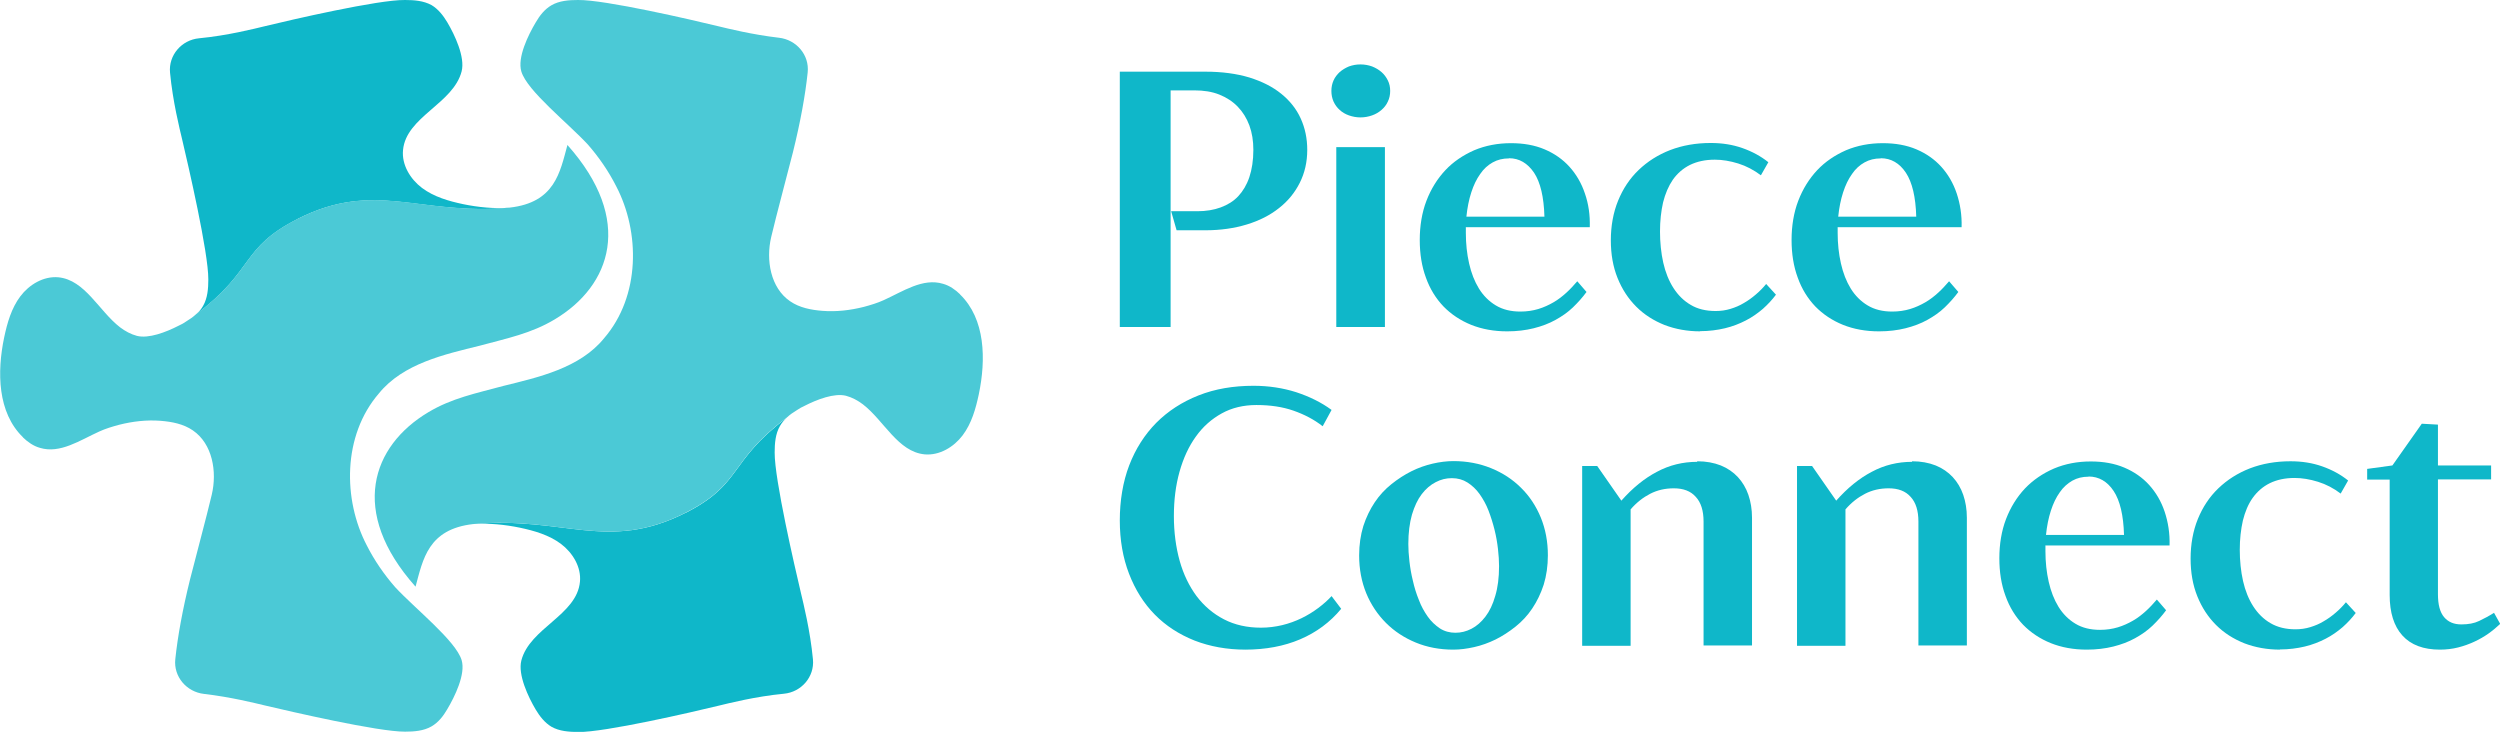
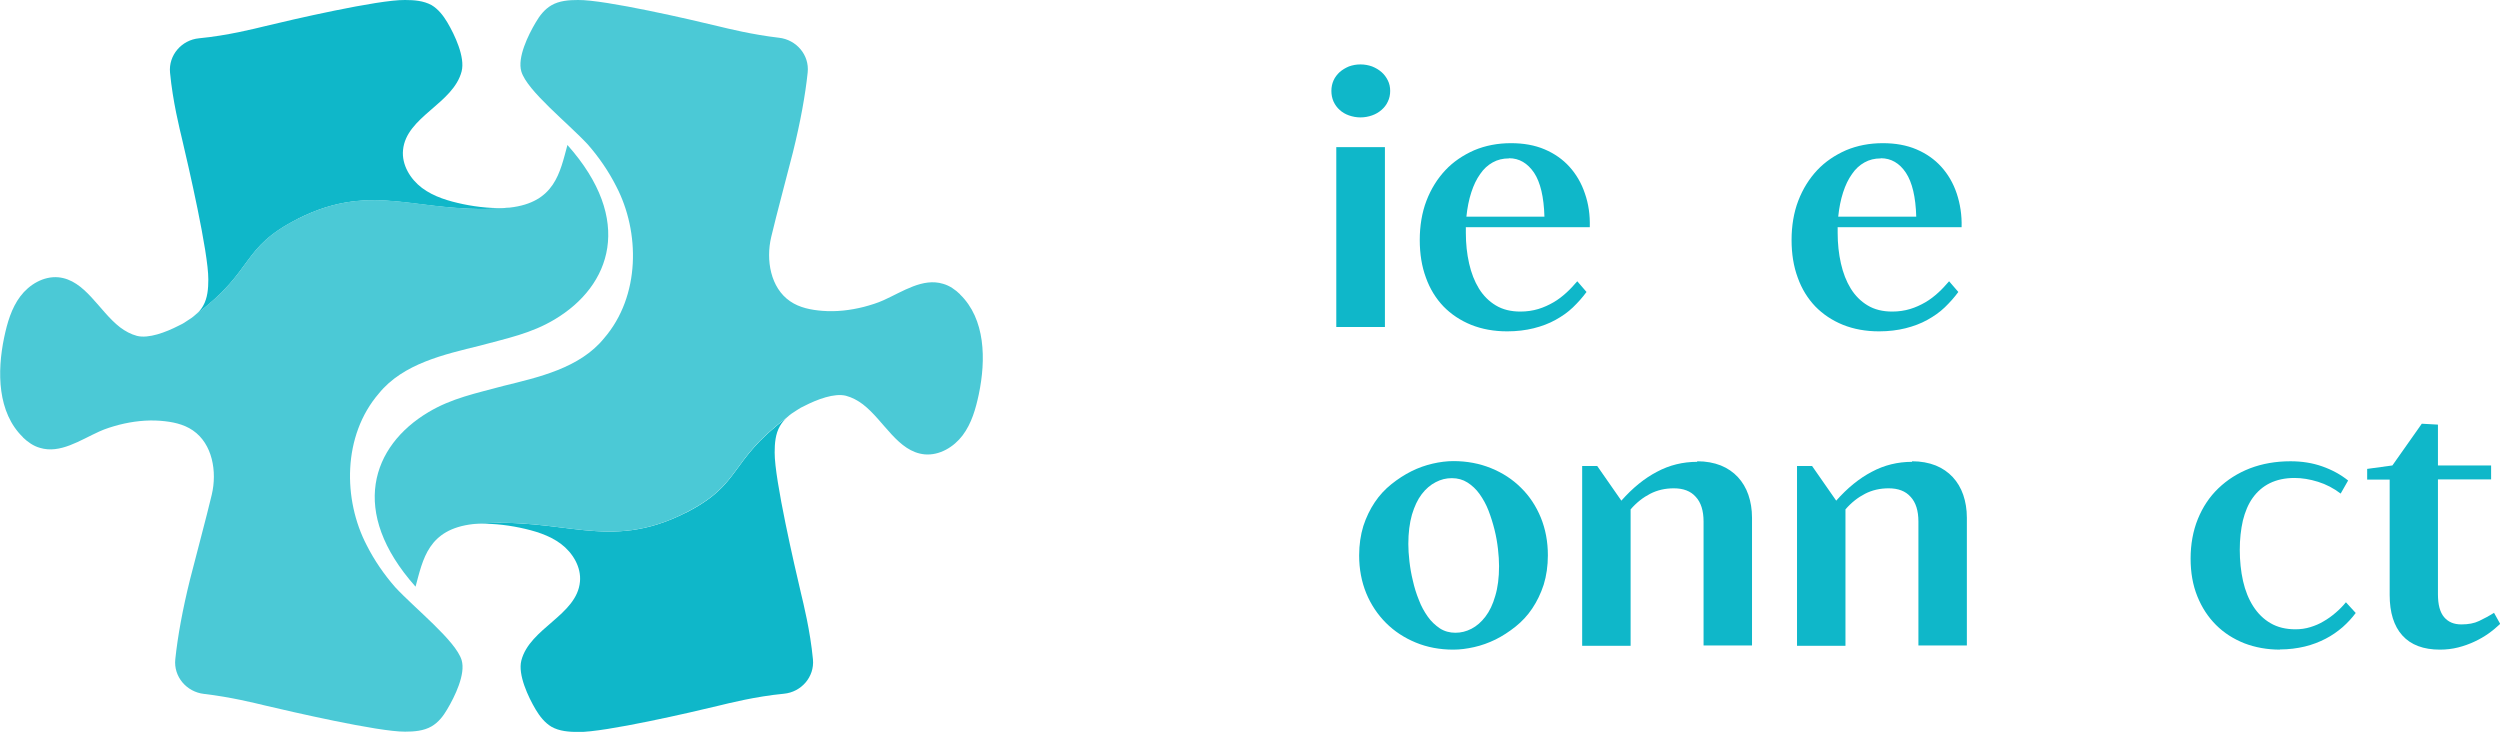
<svg xmlns="http://www.w3.org/2000/svg" id="_レイヤー_2" data-name="レイヤー 2" viewBox="0 0 137.77 40.33">
  <defs>
    <style>
      .cls-1 {
        fill: #0fb7c9;
      }

      .cls-2 {
        fill: #4bc9d6;
      }
    </style>
  </defs>
  <g id="_03ABOUT" data-name="03ABOUT">
    <g>
      <g>
        <g>
-           <path class="cls-1" d="m61.71,3.95h4.72c.91,0,1.72.11,2.42.32.7.22,1.28.51,1.76.9.47.38.83.83,1.07,1.36.24.53.36,1.1.36,1.73,0,.67-.14,1.27-.41,1.81-.27.54-.65,1.01-1.15,1.4-.49.39-1.08.69-1.77.9-.69.21-1.45.32-2.29.32h-1.58l-.3-1.05h1.45c.47,0,.9-.07,1.28-.21.38-.14.71-.34.97-.62.26-.28.47-.63.61-1.05.14-.42.22-.92.22-1.5,0-.5-.07-.94-.22-1.35-.15-.4-.36-.74-.64-1.03s-.62-.51-1.02-.67c-.4-.16-.86-.23-1.37-.23h-1.31v13.04h-2.8V3.95Z" />
          <path class="cls-1" d="m74.97,6.47c-.22,0-.43-.04-.63-.11s-.37-.17-.51-.3c-.15-.13-.26-.29-.34-.46-.08-.18-.12-.38-.12-.59s.04-.4.12-.58.2-.33.34-.46c.15-.13.32-.23.51-.31.2-.07.4-.11.63-.11s.44.04.64.11c.2.08.37.18.52.31.15.13.26.28.35.46.09.18.13.37.13.58s-.04.41-.13.59c-.08.18-.2.33-.35.46s-.32.23-.52.3-.41.11-.64.11Zm-1.33,1.64h2.68v9.91h-2.68v-9.91Z" />
          <path class="cls-1" d="m80.78,12.51c0,.05,0,.11,0,.16v.17c0,.59.06,1.15.18,1.68.12.53.3.99.54,1.38.24.39.56.71.93.93.38.23.83.34,1.36.34.35,0,.68-.05.98-.14.3-.09.58-.22.84-.37.26-.15.49-.33.71-.53.22-.2.41-.41.6-.63l.51.59c-.22.3-.47.58-.75.85s-.6.49-.96.69c-.36.2-.76.35-1.2.46-.44.11-.93.17-1.46.17-.73,0-1.39-.12-1.99-.36-.59-.24-1.1-.58-1.52-1.01-.42-.44-.75-.97-.97-1.59-.23-.62-.34-1.31-.34-2.08s.12-1.51.37-2.16.6-1.21,1.04-1.68.98-.83,1.59-1.1c.62-.26,1.29-.39,2.03-.39.69,0,1.31.11,1.85.34.54.23,1,.55,1.37.96s.66.9.85,1.47c.2.57.29,1.19.27,1.86h-6.82Zm2.37-3.78c-.33,0-.62.07-.89.22s-.5.36-.69.64c-.2.28-.36.61-.49,1.01-.13.4-.22.85-.27,1.34h4.3c-.03-1.08-.22-1.89-.57-2.42-.36-.53-.82-.8-1.38-.8Z" />
-           <path class="cls-1" d="m93.7,18.26c-.71,0-1.37-.12-1.97-.35-.6-.24-1.12-.57-1.56-1.01-.44-.44-.78-.96-1.03-1.58-.25-.62-.37-1.31-.37-2.08s.13-1.52.4-2.18c.27-.66.64-1.22,1.13-1.69s1.07-.84,1.74-1.1c.68-.26,1.42-.39,2.24-.39.62,0,1.2.09,1.74.28.54.19,1.02.45,1.43.78l-.41.72c-.39-.29-.8-.51-1.25-.65s-.88-.21-1.29-.21c-.53,0-.98.1-1.37.29-.38.19-.69.46-.94.81-.24.35-.42.77-.54,1.25-.11.49-.17,1.02-.17,1.61s.06,1.19.18,1.72.31,1,.56,1.39c.25.39.57.71.95.93.38.23.84.34,1.38.34.29,0,.56-.04.82-.12.26-.08.5-.18.73-.32.23-.13.45-.29.66-.47.21-.18.4-.37.57-.58l.54.59c-.2.27-.44.53-.72.78-.28.24-.59.46-.94.64-.35.18-.73.33-1.15.43-.42.1-.88.16-1.37.16Z" />
          <path class="cls-1" d="m101.27,12.51c0,.05,0,.11,0,.16v.17c0,.59.06,1.15.18,1.68.12.53.3.99.54,1.38.24.39.56.71.93.93.38.23.83.34,1.36.34.35,0,.68-.05.98-.14.3-.09.58-.22.84-.37.26-.15.49-.33.71-.53.22-.2.41-.41.6-.63l.51.59c-.22.3-.47.58-.75.85s-.6.49-.96.69c-.36.2-.76.35-1.2.46-.44.11-.93.17-1.46.17-.73,0-1.39-.12-1.99-.36-.59-.24-1.1-.58-1.52-1.01-.42-.44-.75-.97-.97-1.59-.23-.62-.34-1.31-.34-2.08s.12-1.51.37-2.16.6-1.21,1.04-1.68.98-.83,1.59-1.1c.62-.26,1.29-.39,2.03-.39.69,0,1.31.11,1.85.34.54.23,1,.55,1.37.96s.66.9.85,1.47.29,1.19.27,1.86h-6.82Zm2.37-3.78c-.33,0-.62.07-.89.22s-.5.36-.69.64c-.2.28-.36.61-.49,1.01-.13.4-.22.85-.27,1.34h4.3c-.03-1.08-.22-1.89-.57-2.42s-.82-.8-1.38-.8Z" />
        </g>
        <g>
-           <path class="cls-1" d="m68.64,35.8c-1.02,0-1.96-.17-2.81-.5-.85-.34-1.58-.81-2.19-1.43s-1.08-1.37-1.42-2.25c-.34-.88-.51-1.86-.51-2.94s.17-2.13.52-3.04c.35-.91.85-1.69,1.49-2.34.65-.65,1.42-1.15,2.33-1.51s1.92-.53,3.03-.53c.83,0,1.61.12,2.34.35.73.24,1.39.56,1.96.98l-.49.9c-.47-.37-1.01-.65-1.61-.86-.6-.21-1.28-.31-2.04-.31-.71,0-1.35.15-1.91.46-.56.31-1.04.73-1.43,1.28-.39.54-.69,1.19-.9,1.94-.21.75-.31,1.56-.31,2.44s.11,1.72.32,2.47.53,1.4.93,1.94c.41.54.91.97,1.51,1.28s1.28.46,2.04.46c.4,0,.79-.05,1.17-.14.37-.09.73-.22,1.06-.38.33-.16.64-.35.92-.56.28-.21.53-.43.74-.66l.53.7c-.61.74-1.37,1.3-2.26,1.68-.89.38-1.9.57-3.04.57Z" />
          <path class="cls-1" d="m80.09,35.8c-.75,0-1.44-.13-2.07-.39s-1.18-.62-1.64-1.08c-.46-.46-.83-1.01-1.09-1.64-.26-.64-.39-1.33-.39-2.08,0-.59.08-1.13.23-1.62.16-.49.37-.92.63-1.31.26-.39.57-.72.92-1,.35-.28.72-.52,1.1-.71s.78-.33,1.17-.42.78-.14,1.14-.14c.75,0,1.44.13,2.08.39s1.19.62,1.65,1.08c.47.46.83,1.01,1.09,1.64.26.64.39,1.33.39,2.08,0,.59-.08,1.13-.23,1.62-.16.49-.37.92-.63,1.31-.26.39-.57.72-.92,1-.35.28-.72.52-1.1.71-.39.19-.78.33-1.18.42s-.78.14-1.15.14Zm.11-.93c.31,0,.6-.07.89-.22.29-.15.54-.37.77-.67s.41-.68.54-1.14c.14-.46.21-1.01.21-1.64,0-.29-.02-.6-.06-.95-.04-.35-.1-.7-.19-1.06-.09-.36-.2-.71-.33-1.05-.13-.34-.3-.64-.49-.91-.19-.27-.42-.48-.67-.64-.25-.16-.54-.24-.86-.24s-.6.07-.89.22-.54.36-.77.66-.4.67-.54,1.13c-.13.46-.2,1-.2,1.62,0,.28.02.6.06.95.04.35.1.71.19,1.07.08.36.19.72.33,1.06.13.35.3.65.49.92.19.27.42.48.67.65.25.16.54.24.86.24Z" />
          <path class="cls-1" d="m93.53,25.42c.49,0,.92.08,1.3.23.37.15.69.37.94.64.25.27.45.6.58.98.13.38.2.8.2,1.26v7.04h-2.67v-6.83c0-.59-.14-1.05-.43-1.36-.28-.32-.69-.47-1.21-.47-.48,0-.91.1-1.3.3-.39.2-.75.48-1.08.86v7.52h-2.67v-9.91h.83l1.33,1.91c.62-.7,1.27-1.23,1.96-1.59.69-.37,1.43-.55,2.22-.55Z" />
          <path class="cls-1" d="m105.37,25.42c.49,0,.92.08,1.3.23.37.15.69.37.94.64.25.27.45.6.58.98.13.38.2.8.2,1.26v7.04h-2.67v-6.83c0-.59-.14-1.05-.43-1.36-.28-.32-.69-.47-1.21-.47-.48,0-.91.1-1.3.3-.39.2-.75.48-1.08.86v7.52h-2.67v-9.91h.83l1.33,1.91c.62-.7,1.27-1.23,1.96-1.59.69-.37,1.43-.55,2.22-.55Z" />
-           <path class="cls-1" d="m112.72,30.05c0,.05,0,.11,0,.16v.17c0,.59.06,1.15.18,1.68.12.53.3.99.54,1.38s.56.71.93.93c.38.23.83.34,1.36.34.35,0,.68-.05.98-.14.3-.09.58-.22.84-.37.26-.15.49-.33.71-.53.22-.2.41-.41.6-.63l.51.59c-.22.3-.47.58-.75.85s-.6.49-.96.69c-.36.2-.76.35-1.2.46s-.93.17-1.46.17c-.73,0-1.39-.12-1.99-.36-.59-.24-1.1-.58-1.52-1.01-.42-.44-.75-.97-.97-1.59-.23-.62-.34-1.31-.34-2.08s.12-1.51.37-2.16c.25-.65.6-1.21,1.04-1.68.45-.47.98-.83,1.6-1.1.62-.26,1.29-.39,2.03-.39.69,0,1.31.11,1.85.34.54.23,1,.55,1.37.96.37.41.66.9.85,1.47s.29,1.19.27,1.86h-6.82Zm2.37-3.78c-.33,0-.62.07-.89.22-.26.15-.5.36-.69.64-.2.28-.36.61-.49,1.01-.13.4-.22.85-.27,1.34h4.3c-.03-1.08-.22-1.89-.57-2.42s-.82-.8-1.38-.8Z" />
          <path class="cls-1" d="m125.65,35.8c-.71,0-1.37-.12-1.97-.35-.6-.24-1.12-.57-1.56-1.01-.44-.44-.78-.96-1.03-1.58-.25-.62-.37-1.31-.37-2.08s.13-1.52.4-2.18c.27-.66.64-1.22,1.13-1.69.49-.47,1.07-.84,1.74-1.1.68-.26,1.42-.39,2.24-.39.62,0,1.2.09,1.74.28.54.19,1.02.45,1.43.78l-.41.72c-.38-.29-.8-.51-1.25-.65-.45-.14-.88-.21-1.29-.21-.53,0-.98.1-1.37.29-.38.19-.69.46-.94.81-.25.35-.42.77-.54,1.25-.11.49-.17,1.02-.17,1.61s.06,1.19.18,1.72c.12.53.31,1,.56,1.39.25.39.57.71.95.93.39.23.85.34,1.38.34.29,0,.56-.04.82-.12.26-.08.5-.18.73-.32.23-.13.45-.29.66-.47.21-.18.4-.37.57-.58l.54.59c-.2.27-.44.53-.72.78-.28.24-.59.46-.94.64-.35.18-.73.33-1.15.43-.42.1-.88.16-1.37.16Z" />
          <path class="cls-1" d="m134.46,35.8c-.91,0-1.6-.26-2.07-.78-.47-.52-.7-1.27-.7-2.23v-6.36h-1.24v-.59l1.39-.19,1.62-2.3.89.05v2.25h2.93v.77h-2.93v6.32c0,.58.11,1,.34,1.27s.54.4.95.4c.39,0,.71-.06.98-.19s.54-.27.82-.45l.34.61c-.19.18-.4.36-.64.53-.24.17-.5.32-.78.45s-.58.24-.9.32c-.32.08-.65.12-1,.12Z" />
        </g>
      </g>
      <g>
        <path class="cls-1" d="m37.76,28.27c-4.29,2.16-6.69.16-11.67.61h0c.85-.06,1.74.03,2.56.2.8.17,1.6.4,2.26.89.65.49,1.13,1.28,1.05,2.09-.17,1.84-2.77,2.55-3.23,4.34-.2.78.38,2.01.79,2.7.22.37.5.73.87.95.44.25.96.28,1.46.29,1.48.02,6.31-1.1,7.75-1.45.54-.13,2.03-.51,3.6-.66.96-.09,1.69-.93,1.6-1.89-.15-1.59-.53-3.1-.66-3.65-.34-1.44-1.46-6.27-1.45-7.75,0-.5.04-1.03.29-1.46.1-.18.23-.33.38-.46-3.26,2.45-2.42,3.65-5.61,5.26Z" />
        <path class="cls-2" d="m52.91,16.22c-.27-.26-.58-.48-.94-.58-1.11-.34-2.21.42-3.27.9-.35.16-.72.27-1.09.37-.75.19-1.52.28-2.29.22-.62-.05-1.26-.17-1.78-.53-1.08-.74-1.34-2.27-1.04-3.54.3-1.27.88-3.41,1.2-4.68.41-1.66.68-3.14.81-4.39.1-.96-.62-1.8-1.58-1.91-1.47-.17-2.83-.51-3.33-.63C38.16,1.1,33.34-.02,31.85,0c-.5,0-1.03.04-1.46.29-.38.22-.65.57-.87.95-.41.69-1.02,1.93-.79,2.7.32,1.07,2.57,2.84,3.67,4.03.61.7,1.14,1.47,1.56,2.3,1.31,2.51,1.34,6.04-.67,8.37-1.34,1.65-3.62,2.15-5.56,2.63-1.51.41-2.83.67-4.13,1.45-3.1,1.85-4.39,5.47-.7,9.61.41-1.51.69-3.17,3.18-3.45h0c4.98-.45,7.38,1.55,11.67-.61,3.19-1.61,2.35-2.81,5.61-5.26.17-.16.36-.29.56-.41.14-.1.28-.17.41-.23.7-.36,1.65-.72,2.29-.56.34.09.65.26.93.47,1.17.9,1.93,2.62,3.41,2.76.81.07,1.6-.4,2.09-1.05.49-.65.72-1.46.89-2.26.4-1.91.37-4.15-1.04-5.51Z" />
        <path class="cls-1" d="m16.41,12.06c4.29-2.16,6.69-.16,11.67-.61h0c-.85.06-1.74-.03-2.56-.2-.8-.17-1.6-.4-2.26-.89-.65-.49-1.13-1.28-1.05-2.09.17-1.84,2.77-2.55,3.23-4.34.2-.78-.38-2.01-.79-2.7-.22-.37-.5-.73-.87-.95C23.34.04,22.82,0,22.32,0c-1.48-.02-6.31,1.1-7.75,1.45-.54.13-2.03.51-3.6.66-.96.09-1.69.93-1.6,1.89.15,1.59.53,3.1.66,3.65.34,1.44,1.46,6.27,1.45,7.75,0,.5-.04,1.03-.29,1.46-.1.18-.23.33-.38.46,3.26-2.45,2.42-3.65,5.61-5.26Z" />
        <path class="cls-2" d="m1.26,24.1c.27.26.58.48.94.58,1.11.34,2.21-.42,3.27-.9.35-.16.72-.27,1.09-.37.75-.19,1.52-.28,2.29-.22.62.05,1.26.17,1.78.53,1.08.74,1.34,2.27,1.04,3.54-.3,1.27-.88,3.41-1.2,4.68-.41,1.66-.68,3.14-.81,4.39-.1.96.62,1.8,1.58,1.91,1.47.17,2.83.51,3.33.63,1.44.34,6.27,1.46,7.75,1.45.5,0,1.03-.04,1.46-.29.38-.22.65-.57.87-.95.41-.69,1.02-1.93.79-2.7-.32-1.07-2.57-2.84-3.67-4.03-.61-.7-1.14-1.47-1.56-2.3-1.31-2.51-1.34-6.04.67-8.37,1.34-1.65,3.62-2.15,5.56-2.63,1.51-.41,2.83-.67,4.13-1.45,3.1-1.85,4.39-5.47.7-9.61-.41,1.51-.69,3.17-3.18,3.45h0c-4.98.45-7.38-1.55-11.67.61-3.19,1.61-2.35,2.81-5.61,5.26-.17.16-.36.29-.56.41-.14.1-.28.17-.41.23-.7.36-1.65.72-2.29.56-.34-.09-.65-.26-.93-.47-1.17-.9-1.93-2.62-3.41-2.76-.81-.07-1.6.4-2.09,1.05-.49.65-.72,1.46-.89,2.26-.4,1.91-.37,4.15,1.04,5.51Z" />
      </g>
    </g>
  </g>
</svg>